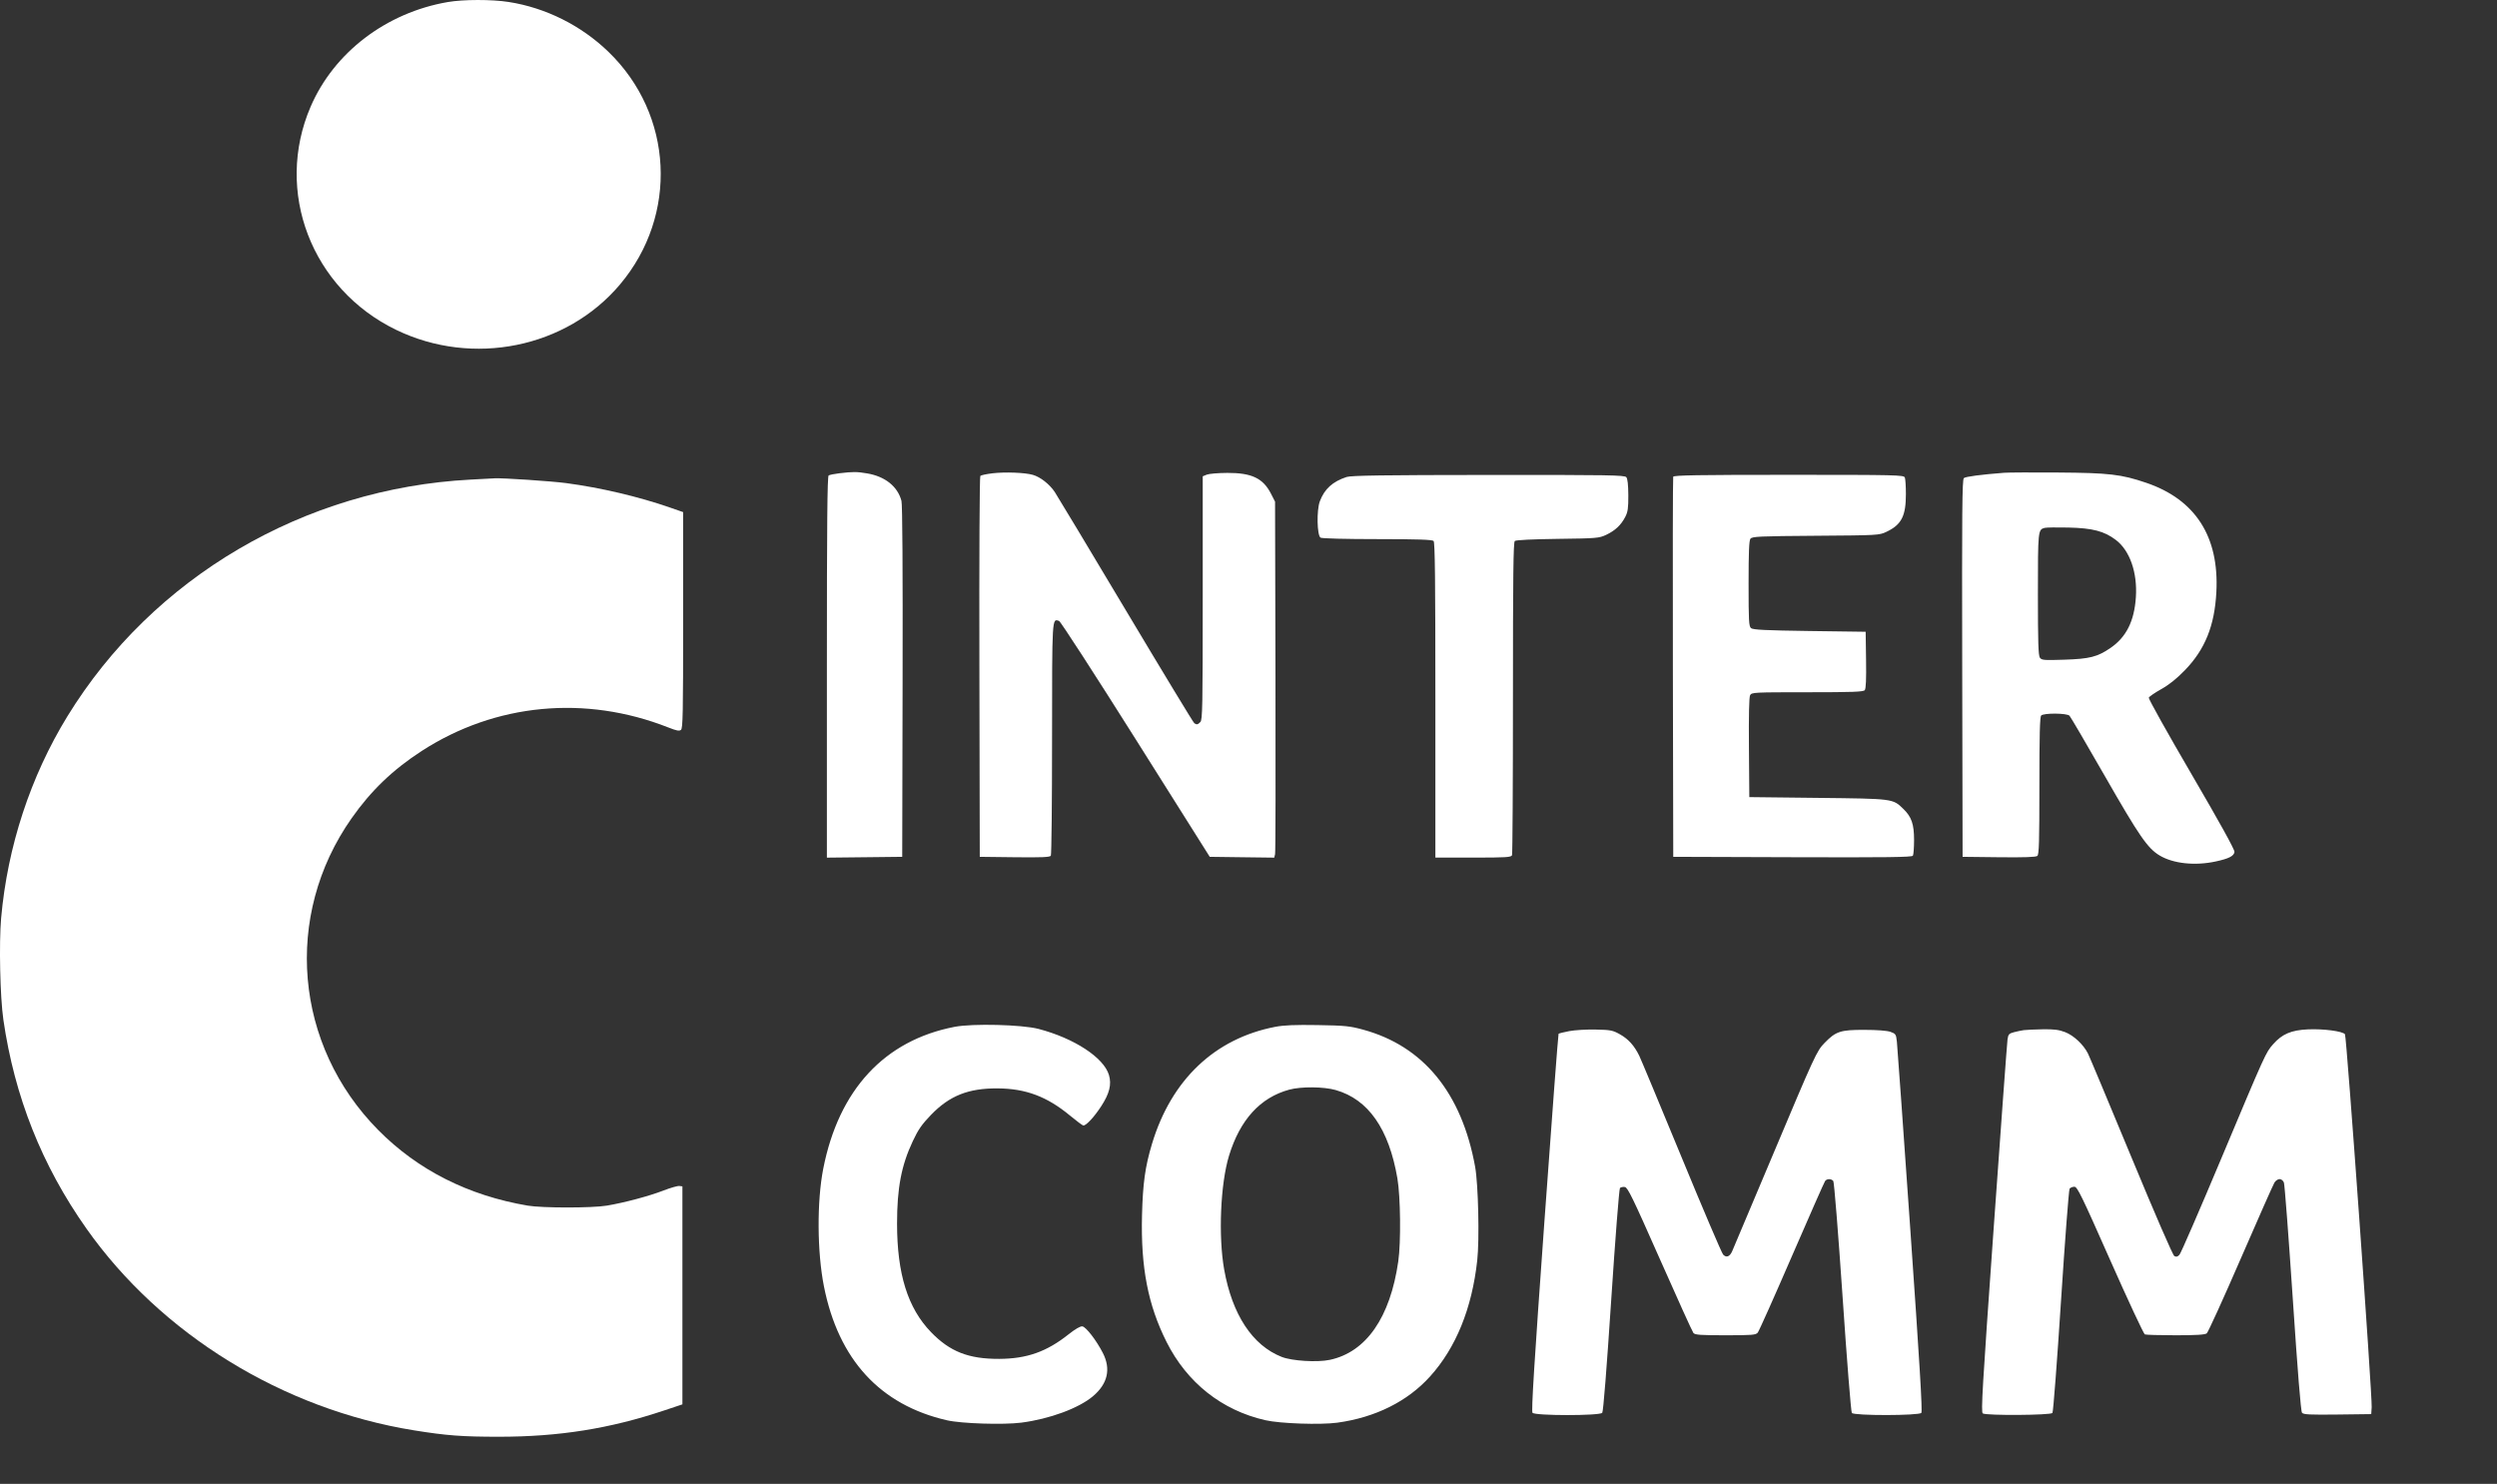
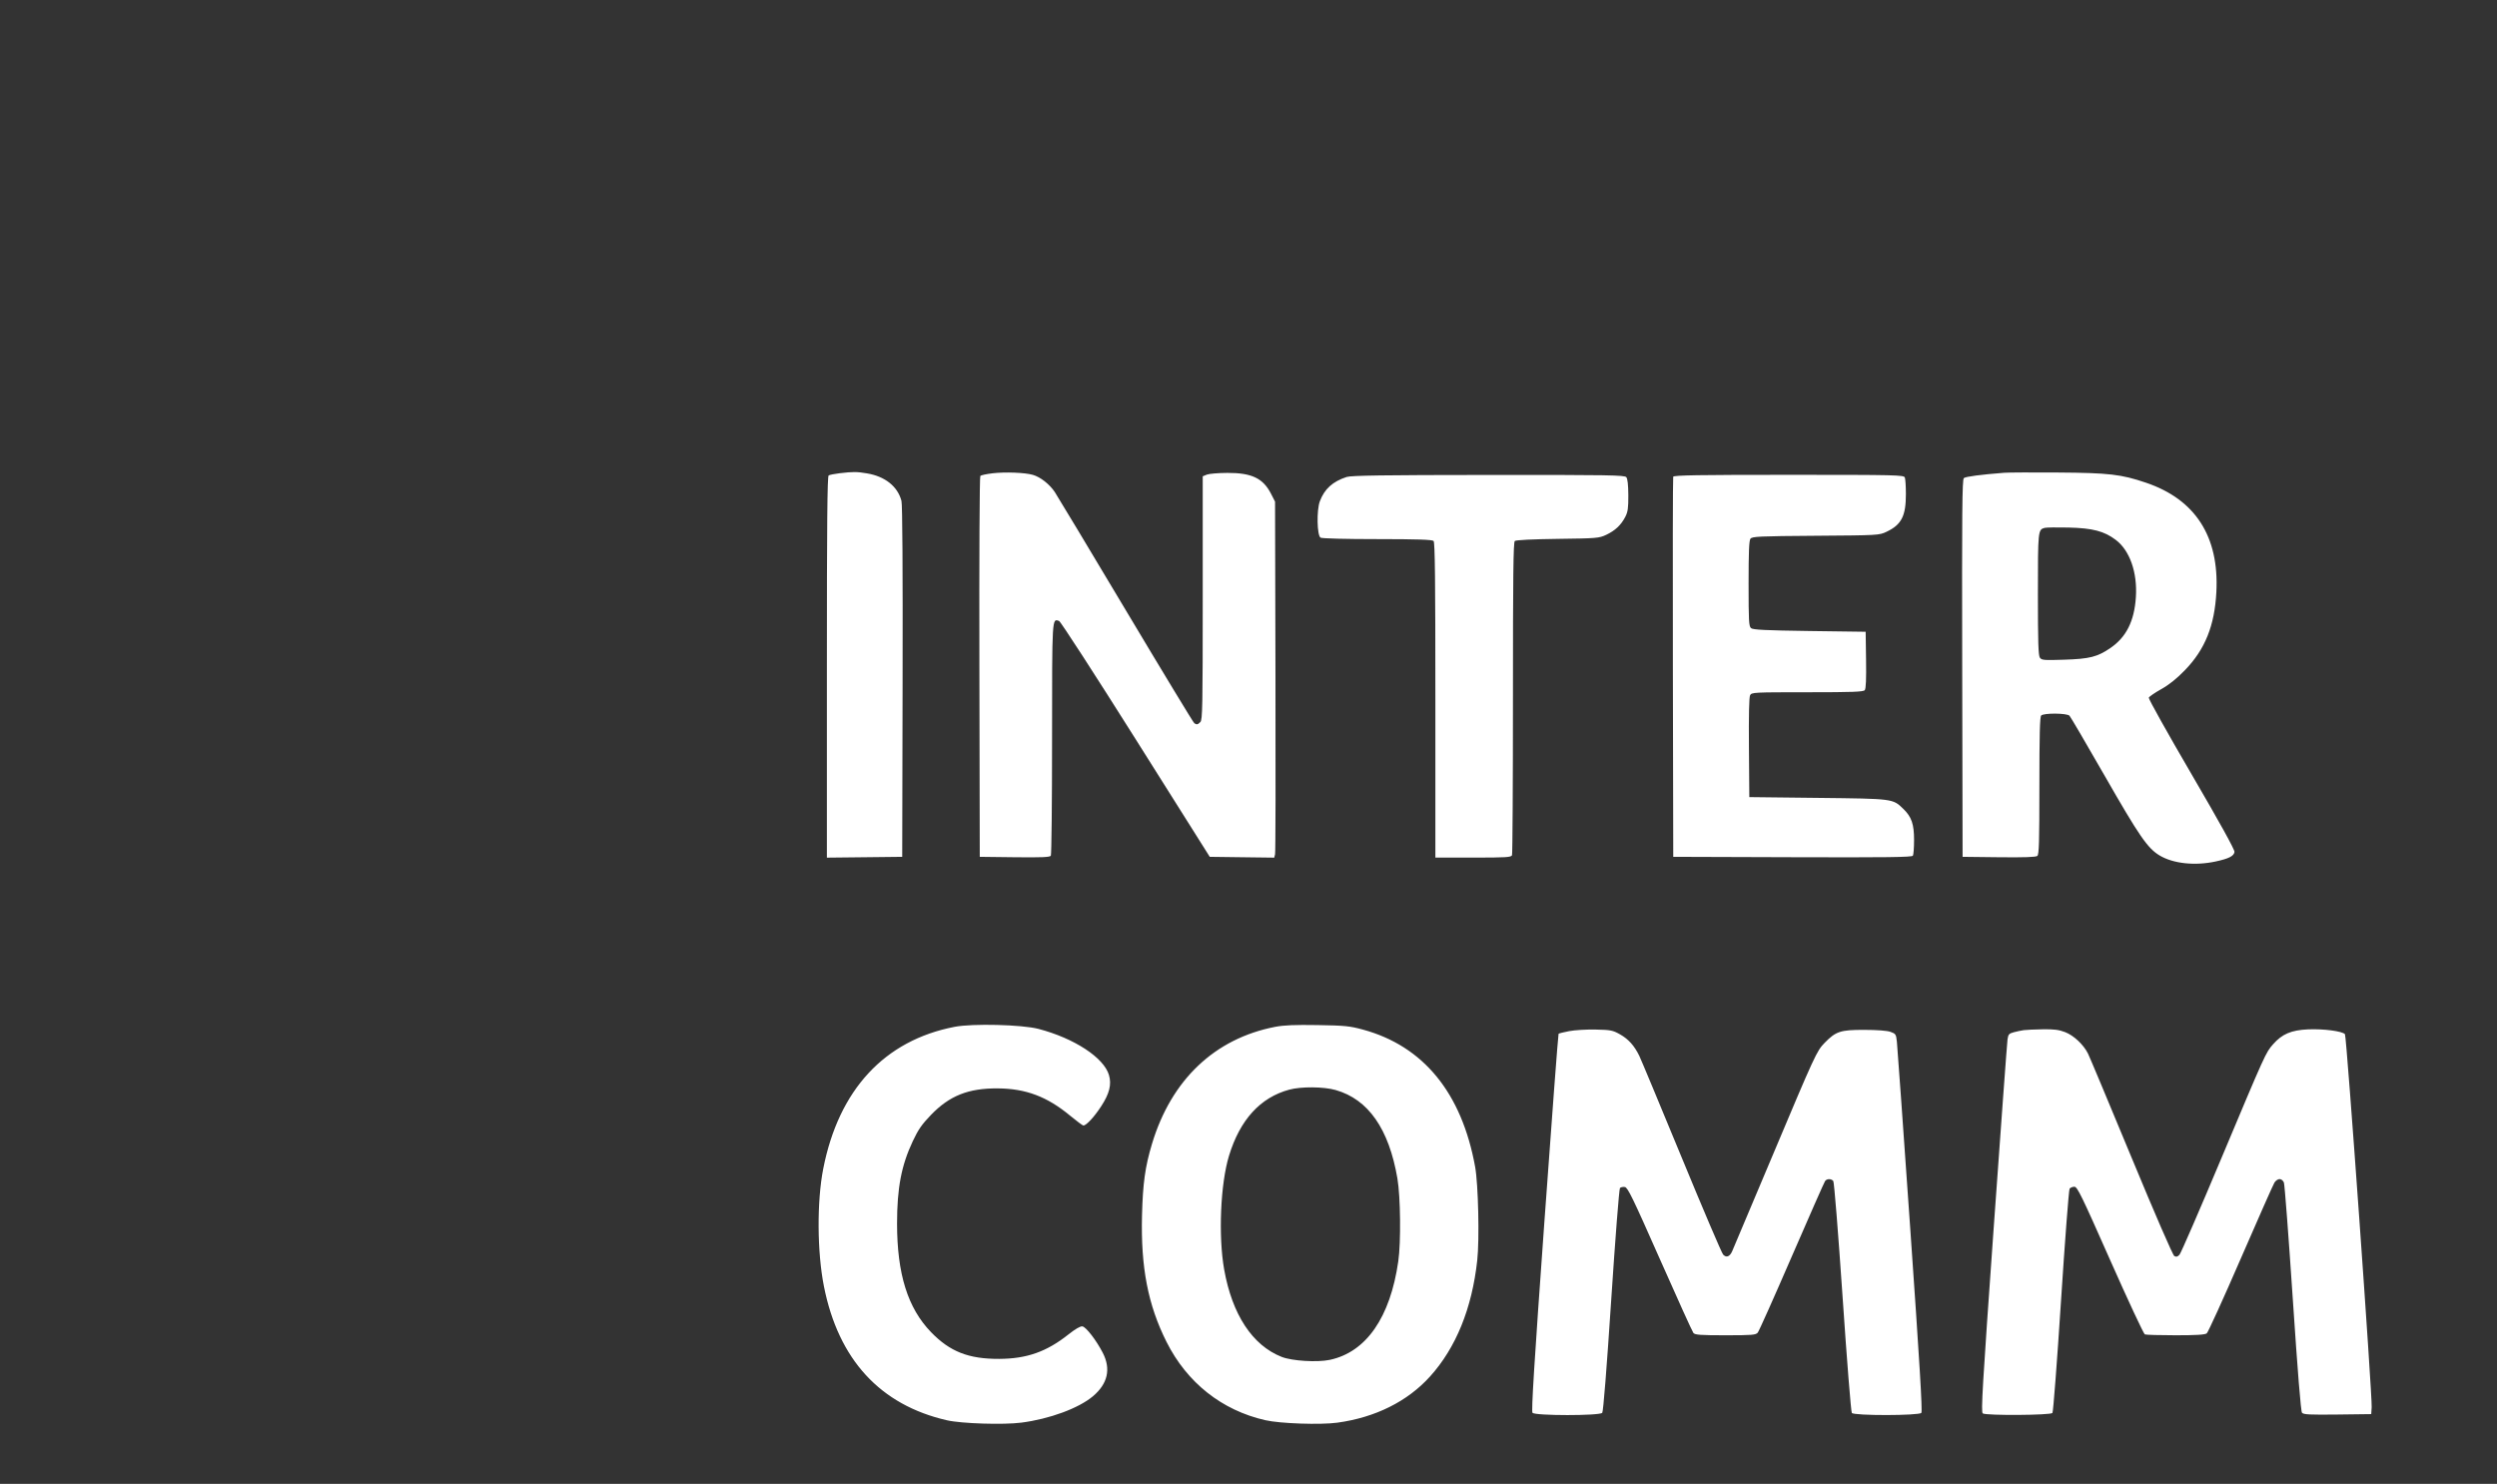
<svg xmlns="http://www.w3.org/2000/svg" width="106" height="63" viewBox="0 0 106 63" fill="none">
  <rect x="0" y="0" width="106" height="63" fill="#333333" stroke="none" />
-   <path fill-rule="evenodd" clip-rule="evenodd" d="M19.008 0.087C16.392 0.538 14.178 2.227 13.186 4.53C11.637 8.127 13.222 12.264 16.817 14.005C20.071 15.581 24.046 14.775 26.319 12.078C28.801 9.134 28.589 4.866 25.828 2.199C24.669 1.079 23.165 0.328 21.59 0.083C20.866 -0.029 19.675 -0.027 19.008 0.087ZM19.972 20.363C12.909 20.734 6.482 24.509 2.861 30.413C1.295 32.967 0.318 35.94 0.048 38.979C-0.046 40.041 0.004 42.339 0.143 43.293C0.618 46.563 1.778 49.482 3.669 52.162C6.831 56.646 12.006 59.833 17.576 60.728C18.962 60.951 19.616 61 21.187 61C23.727 61 25.884 60.657 28.191 59.885L28.969 59.625V54.998V50.37L28.84 50.353C28.768 50.343 28.46 50.432 28.155 50.55C27.553 50.783 26.507 51.062 25.763 51.187C25.144 51.292 23.018 51.292 22.401 51.187C19.881 50.76 17.737 49.676 16.063 47.985C12.491 44.378 12.018 38.886 14.922 34.747C15.749 33.568 16.681 32.673 17.913 31.877C21.032 29.862 24.844 29.499 28.363 30.883C28.729 31.027 28.834 31.047 28.908 30.988C28.988 30.925 29 30.3 29 26.329V21.743L28.455 21.553C27.106 21.084 25.511 20.709 24.034 20.511C23.409 20.428 21.322 20.288 21 20.308C20.932 20.312 20.469 20.337 19.972 20.363Z" fill="white" />
  <g clip-path="url(#clip0_149_151)">
    <path fill-rule="evenodd" clip-rule="evenodd" d="M16.331 19.095C13.67 19.585 11.418 21.424 10.41 23.93C8.835 27.845 10.447 32.347 14.102 34.242C17.412 35.957 21.454 35.08 23.765 32.145C26.29 28.941 26.074 24.296 23.266 21.393C22.088 20.175 20.558 19.357 18.956 19.091C18.22 18.968 17.009 18.97 16.331 19.095ZM35.636 20.093C35.425 20.118 35.218 20.16 35.177 20.186C35.12 20.221 35.102 22.189 35.102 28.323V36.413L36.701 36.396L38.3 36.378L38.316 28.944C38.326 24.132 38.309 21.423 38.268 21.267C38.108 20.654 37.572 20.226 36.803 20.098C36.365 20.025 36.218 20.025 35.636 20.093ZM42.139 20.094C41.883 20.124 41.648 20.174 41.616 20.206C41.583 20.24 41.566 23.628 41.576 28.322L41.592 36.378L43.075 36.396C44.22 36.409 44.57 36.395 44.609 36.331C44.638 36.285 44.661 34.051 44.661 31.365C44.663 26.147 44.656 26.258 44.96 26.365C45.023 26.387 46.487 28.649 48.214 31.391L51.355 36.378L52.724 36.396L54.093 36.413L54.128 36.266C54.148 36.185 54.155 32.784 54.145 28.708L54.127 21.298L53.954 20.96C53.617 20.304 53.136 20.075 52.102 20.078C51.718 20.08 51.327 20.113 51.231 20.151L51.057 20.222V25.387C51.057 29.995 51.046 30.562 50.957 30.654C50.847 30.767 50.805 30.776 50.699 30.706C50.659 30.68 49.352 28.523 47.794 25.913C46.236 23.303 44.878 21.042 44.775 20.888C44.554 20.557 44.165 20.252 43.846 20.161C43.511 20.064 42.673 20.032 42.139 20.094ZM85.087 20.072C84.09 20.149 83.444 20.234 83.368 20.298C83.296 20.36 83.284 21.691 83.298 28.375L83.314 36.378L84.857 36.396C85.942 36.408 86.426 36.391 86.487 36.339C86.559 36.278 86.574 35.745 86.574 33.361C86.574 31.189 86.594 30.437 86.65 30.379C86.759 30.267 87.743 30.274 87.852 30.388C87.898 30.435 88.575 31.592 89.357 32.957C90.815 35.502 91.167 36.014 91.676 36.32C92.255 36.668 93.18 36.767 94.062 36.575C94.617 36.455 94.832 36.345 94.856 36.171C94.869 36.079 94.239 34.938 93.031 32.868C92.016 31.129 91.2 29.669 91.218 29.622C91.235 29.576 91.472 29.413 91.745 29.26C92.084 29.07 92.403 28.814 92.751 28.455C93.609 27.568 94.013 26.564 94.087 25.133C94.208 22.778 93.195 21.205 91.101 20.495C90.047 20.137 89.528 20.077 87.366 20.062C86.286 20.054 85.261 20.059 85.087 20.072ZM57.166 20.251C56.573 20.444 56.223 20.762 56.028 21.285C55.887 21.664 55.908 22.729 56.058 22.827C56.114 22.863 57.121 22.889 58.467 22.889C60.182 22.89 60.801 22.911 60.857 22.968C60.916 23.028 60.933 24.618 60.933 29.729V36.411H62.541C63.949 36.411 64.153 36.398 64.187 36.308C64.208 36.252 64.226 33.242 64.226 29.621C64.226 24.433 64.242 23.022 64.305 22.969C64.354 22.927 65.049 22.893 66.125 22.879C67.783 22.858 67.881 22.85 68.183 22.708C68.566 22.527 68.814 22.294 68.993 21.948C69.105 21.73 69.126 21.579 69.124 21.024C69.121 20.585 69.093 20.327 69.039 20.26C68.968 20.172 68.311 20.161 63.189 20.165C58.722 20.168 57.362 20.188 57.166 20.251ZM71.029 20.241C71.013 20.286 71.006 23.935 71.015 28.351L71.031 36.378L76.092 36.395C80.099 36.408 81.164 36.395 81.204 36.33C81.232 36.285 81.254 35.985 81.254 35.663C81.254 34.992 81.148 34.685 80.805 34.35C80.348 33.906 80.396 33.912 77.173 33.876L74.26 33.843L74.244 31.744C74.233 30.371 74.25 29.601 74.293 29.518C74.358 29.395 74.441 29.391 76.724 29.391C78.657 29.391 79.101 29.374 79.161 29.301C79.211 29.239 79.228 28.843 79.216 28.017L79.199 26.823L76.818 26.791C74.93 26.765 74.416 26.739 74.333 26.669C74.241 26.59 74.229 26.374 74.229 24.78C74.229 23.441 74.249 22.953 74.308 22.873C74.379 22.778 74.669 22.764 77.078 22.747C79.732 22.728 79.773 22.726 80.084 22.578C80.719 22.278 80.909 21.909 80.907 20.973C80.907 20.651 80.887 20.337 80.862 20.274C80.82 20.167 80.525 20.16 75.938 20.16C72.093 20.16 71.053 20.177 71.029 20.241ZM86.796 22.412C86.515 22.488 86.511 22.522 86.511 25.23C86.511 27.26 86.529 27.831 86.595 27.923C86.671 28.029 86.765 28.037 87.624 28.009C88.71 27.974 89.036 27.891 89.594 27.509C90.264 27.049 90.604 26.369 90.67 25.355C90.739 24.307 90.412 23.373 89.818 22.923C89.327 22.551 88.834 22.422 87.809 22.398C87.322 22.387 86.866 22.393 86.796 22.412ZM17.311 41.162C10.128 41.566 3.592 45.674 -0.091 52.099C-1.684 54.879 -2.676 58.115 -2.951 61.422C-3.047 62.578 -2.996 65.079 -2.855 66.117C-2.372 69.675 -1.191 72.852 0.731 75.77C3.947 80.649 9.21 84.118 14.874 85.092C16.284 85.335 16.949 85.388 18.547 85.388C21.13 85.388 23.323 85.014 25.669 84.175L26.46 83.891V78.856V73.82L26.329 73.8C26.257 73.79 25.943 73.886 25.633 74.015C25.021 74.268 23.957 74.572 23.2 74.709C22.57 74.823 20.409 74.822 19.781 74.708C17.219 74.243 15.038 73.064 13.335 71.224C9.703 67.297 9.222 61.321 12.175 56.816C13.016 55.533 13.964 54.559 15.217 53.693C18.388 51.499 22.266 51.105 25.845 52.611C26.216 52.767 26.323 52.789 26.399 52.725C26.48 52.656 26.492 51.977 26.492 47.654V42.663L25.938 42.457C24.566 41.947 22.944 41.538 21.442 41.323C20.806 41.232 18.684 41.08 18.357 41.102C18.287 41.106 17.817 41.133 17.311 41.162ZM40.526 43.596C37.548 44.17 35.606 46.267 34.948 49.618C34.675 51.008 34.687 53.158 34.977 54.616C35.594 57.725 37.362 59.65 40.199 60.301C40.816 60.443 42.599 60.499 43.358 60.401C44.557 60.246 45.795 59.789 46.397 59.28C47.025 58.749 47.167 58.126 46.816 57.441C46.542 56.907 46.103 56.337 45.947 56.314C45.862 56.301 45.648 56.425 45.355 56.657C44.429 57.392 43.587 57.689 42.415 57.694C41.116 57.699 40.325 57.388 39.523 56.559C38.533 55.534 38.081 54.087 38.081 51.946C38.081 50.437 38.264 49.478 38.751 48.446C38.981 47.957 39.133 47.738 39.523 47.334C40.311 46.519 41.107 46.202 42.352 46.21C43.546 46.218 44.448 46.557 45.422 47.364C45.703 47.596 45.957 47.786 45.989 47.786C46.115 47.786 46.449 47.426 46.746 46.97C47.098 46.43 47.194 46.045 47.077 45.644C46.861 44.905 45.602 44.081 44.084 43.684C43.38 43.501 41.289 43.449 40.526 43.596ZM54.137 43.596C51.567 44.092 49.722 45.844 48.903 48.566C48.613 49.53 48.514 50.239 48.48 51.589C48.423 53.807 48.732 55.404 49.521 56.975C50.392 58.707 51.869 59.878 53.716 60.298C54.346 60.442 56.056 60.5 56.77 60.403C58.384 60.182 59.751 59.501 60.708 58.44C61.808 57.22 62.486 55.553 62.71 53.514C62.808 52.628 62.755 50.284 62.621 49.541C62.053 46.403 60.425 44.411 57.858 43.714C57.297 43.561 57.091 43.541 55.932 43.522C54.98 43.506 54.501 43.526 54.137 43.596ZM66.618 43.778C66.385 43.823 66.18 43.873 66.163 43.891C66.146 43.908 65.874 47.516 65.558 51.908C65.126 57.915 65.002 59.916 65.056 59.983C65.16 60.112 67.912 60.113 68.017 59.984C68.061 59.929 68.205 58.122 68.397 55.2C68.567 52.613 68.734 50.476 68.769 50.44C68.804 50.405 68.897 50.385 68.976 50.397C69.099 50.416 69.311 50.852 70.463 53.457C71.202 55.128 71.842 56.54 71.886 56.593C71.952 56.675 72.181 56.692 73.245 56.692C74.387 56.692 74.536 56.679 74.619 56.578C74.671 56.515 75.321 55.06 76.064 53.344C76.808 51.628 77.444 50.187 77.477 50.143C77.554 50.038 77.74 50.038 77.825 50.143C77.862 50.19 78.033 52.323 78.22 55.067C78.4 57.73 78.577 59.946 78.612 59.99C78.707 60.111 81.466 60.107 81.563 59.986C81.614 59.924 81.488 57.835 81.097 52.235C80.803 48.018 80.545 44.417 80.525 44.231C80.49 43.912 80.475 43.889 80.255 43.81C80.109 43.758 79.689 43.726 79.135 43.725C78.13 43.723 77.933 43.788 77.457 44.277C77.12 44.623 77.053 44.769 75.215 49.137C74.332 51.236 73.573 53.033 73.53 53.129C73.428 53.358 73.282 53.41 73.148 53.265C73.088 53.201 72.292 51.335 71.379 49.119C70.465 46.902 69.66 44.972 69.59 44.829C69.381 44.399 69.129 44.117 68.773 43.917C68.465 43.743 68.376 43.725 67.739 43.712C67.356 43.704 66.852 43.733 66.618 43.778ZM85.91 43.737C85.805 43.752 85.615 43.792 85.488 43.826C85.283 43.881 85.252 43.917 85.221 44.131C85.202 44.264 84.937 47.878 84.632 52.162C84.152 58.919 84.091 59.958 84.171 60.01C84.32 60.106 87.052 60.089 87.128 59.99C87.162 59.946 87.326 57.803 87.492 55.229C87.659 52.655 87.823 50.512 87.857 50.468C87.891 50.423 87.983 50.386 88.06 50.386C88.184 50.386 88.362 50.751 89.58 53.503C90.339 55.217 91.001 56.635 91.051 56.655C91.102 56.675 91.691 56.692 92.361 56.692C93.238 56.692 93.606 56.669 93.679 56.61C93.735 56.566 94.384 55.14 95.121 53.441C95.858 51.743 96.502 50.288 96.553 50.208C96.603 50.127 96.701 50.061 96.77 50.061C96.843 50.061 96.921 50.124 96.954 50.208C96.986 50.288 97.154 52.499 97.329 55.121C97.539 58.266 97.673 59.919 97.722 59.981C97.785 60.058 98.048 60.071 99.23 60.057L100.661 60.039L100.68 59.747C100.709 59.276 99.616 43.996 99.546 43.91C99.442 43.781 98.63 43.675 97.978 43.704C97.265 43.736 96.878 43.901 96.497 44.334C96.182 44.692 96.18 44.696 94.296 49.184C93.381 51.365 92.583 53.203 92.523 53.27C92.441 53.36 92.385 53.375 92.302 53.328C92.236 53.289 91.5 51.594 90.472 49.111C89.526 46.827 88.7 44.856 88.637 44.731C88.446 44.35 88.031 43.961 87.666 43.821C87.405 43.72 87.191 43.693 86.715 43.701C86.376 43.706 86.014 43.723 85.91 43.737ZM54.729 46.264C53.5 46.597 52.638 47.543 52.172 49.072C51.81 50.258 51.715 52.482 51.967 53.899C52.307 55.814 53.166 57.12 54.406 57.609C54.846 57.783 55.919 57.849 56.453 57.735C57.995 57.407 59.016 55.938 59.358 53.554C59.475 52.745 59.454 50.811 59.321 50.033C58.961 47.928 58.086 46.675 56.701 46.28C56.192 46.135 55.233 46.127 54.729 46.264ZM53.336 67.158C51.263 67.454 49.665 68.455 48.616 70.115C48.203 70.768 48.089 71.003 47.808 71.775C46.902 74.268 47.073 78.157 48.188 80.447C48.845 81.793 49.981 82.939 51.22 83.506C52.459 84.072 56.509 83.838 56.509 83.838C56.509 83.838 60.813 81.063 61.387 77.843C61.587 76.718 61.587 74.302 61.387 73.176C60.806 69.921 59.052 67.867 56.345 67.276C55.685 67.132 53.986 67.065 53.336 67.158ZM80.655 67.186C78.973 67.424 77.562 68.079 76.904 68.926C76.731 69.148 76.698 69.245 76.698 69.528C76.698 69.973 76.975 70.546 77.439 71.06L77.786 71.446L78.049 71.229C79.234 70.251 80.3 69.822 81.545 69.822C82.416 69.822 82.936 69.983 83.312 70.369C83.683 70.75 83.813 71.168 83.775 71.861C83.7 73.26 82.771 73.915 80.861 73.917L80.243 73.917V75.152V76.387L81.05 76.388C82.349 76.39 83.04 76.606 83.58 77.178C83.974 77.595 84.124 77.993 84.156 78.707C84.23 80.326 83.351 81.324 81.749 81.44C80.452 81.535 79.035 81.001 77.851 79.974C77.459 79.633 77.519 79.594 77.02 80.515C76.469 81.532 76.411 82.107 76.807 82.619C77.083 82.976 78.249 83.555 79.176 83.795C80.503 84.138 82.154 84.2 83.416 83.955C85.138 83.62 86.365 82.736 87.019 81.36C87.331 80.702 87.452 80.181 87.501 79.28C87.609 77.305 86.832 75.956 85.158 75.212C84.963 75.126 84.803 75.04 84.803 75.022C84.802 75.004 84.966 74.903 85.166 74.798C85.681 74.526 86.426 73.741 86.719 73.162C87.066 72.475 87.164 71.961 87.126 71.025C87.077 69.826 86.828 69.218 86.076 68.456C85.536 67.909 84.959 67.578 84.161 67.356C83.202 67.09 81.812 67.023 80.655 67.186ZM38.275 67.551C37.519 67.718 36.856 67.981 36.197 68.374C34.77 69.226 34.422 69.795 34.824 70.621C35.073 71.13 35.613 71.837 35.754 71.837C35.821 71.837 36.086 71.663 36.344 71.45C37.35 70.619 38.253 70.219 39.249 70.163C40.277 70.105 41.013 70.394 41.417 71.015C41.691 71.436 41.774 71.763 41.774 72.422C41.774 73.389 41.339 74.496 40.515 75.62C39.709 76.72 37.287 79.252 35.799 80.55C35.503 80.808 35.168 81.104 35.055 81.208L34.849 81.396V82.429C34.849 82.997 34.867 83.508 34.888 83.565C34.922 83.657 35.458 83.668 40.301 83.668H45.675L45.675 83.001C45.674 82.008 45.447 81.576 44.757 81.249C44.448 81.103 44.386 81.1 42.132 81.08C40.621 81.067 39.795 81.036 39.742 80.991C39.573 80.847 39.679 80.672 40.278 80.104C41.178 79.251 42.567 77.69 43.196 76.824C44.543 74.971 45.097 73.455 45.02 71.837C45 71.426 44.939 70.9 44.884 70.667C44.528 69.166 43.39 68.041 41.782 67.602C41.022 67.394 39.11 67.366 38.275 67.551ZM66.904 67.51C65.853 67.714 64.785 68.194 63.952 68.837C63.08 69.51 62.925 69.913 63.264 70.619C63.511 71.132 64.031 71.799 64.204 71.824C64.287 71.837 64.448 71.745 64.635 71.579C65.644 70.682 66.643 70.228 67.747 70.166C68.285 70.135 68.457 70.151 68.825 70.266C69.999 70.632 70.487 71.784 70.114 73.306C69.865 74.318 69.273 75.32 68.166 76.601C67.344 77.552 65.04 79.867 64.113 80.672L63.336 81.347L63.354 82.491C63.354 82.491 63.271 83.199 63.371 83.635C63.837 85.676 68.733 83.652 68.733 83.652L74.094 83.668L74.138 83.367C74.201 82.934 74.128 82.284 73.982 81.99C73.835 81.694 73.497 81.373 73.166 81.215C72.959 81.116 72.647 81.1 70.59 81.081C68.281 81.06 68.088 81.042 68.088 80.843C68.088 80.799 68.651 80.181 69.339 79.469C71.276 77.465 72.05 76.447 72.745 74.99C73.282 73.865 73.41 73.382 73.451 72.319C73.495 71.219 73.383 70.599 72.995 69.784C72.765 69.301 72.628 69.109 72.243 68.734C71.71 68.214 71.016 67.822 70.24 67.603C69.621 67.429 67.611 67.372 66.904 67.51ZM53.938 69.802C52.642 69.979 51.621 70.849 51.104 72.217C50.458 73.924 50.414 76.73 51.003 78.597C51.695 80.793 53.362 81.844 55.331 81.328C55.961 81.162 56.309 80.952 56.797 80.444C57.499 79.713 57.974 78.473 58.151 76.906C58.26 75.942 58.195 74.135 58.022 73.304C57.763 72.065 57.251 71.052 56.612 70.514C55.93 69.94 54.913 69.67 53.938 69.802Z" fill="white" />
  </g>
  <defs>
    <clipPath id="clip0_149_151">
      <rect width="76" height="47" fill="white" transform="translate(30 16)" />
    </clipPath>
  </defs>
</svg>